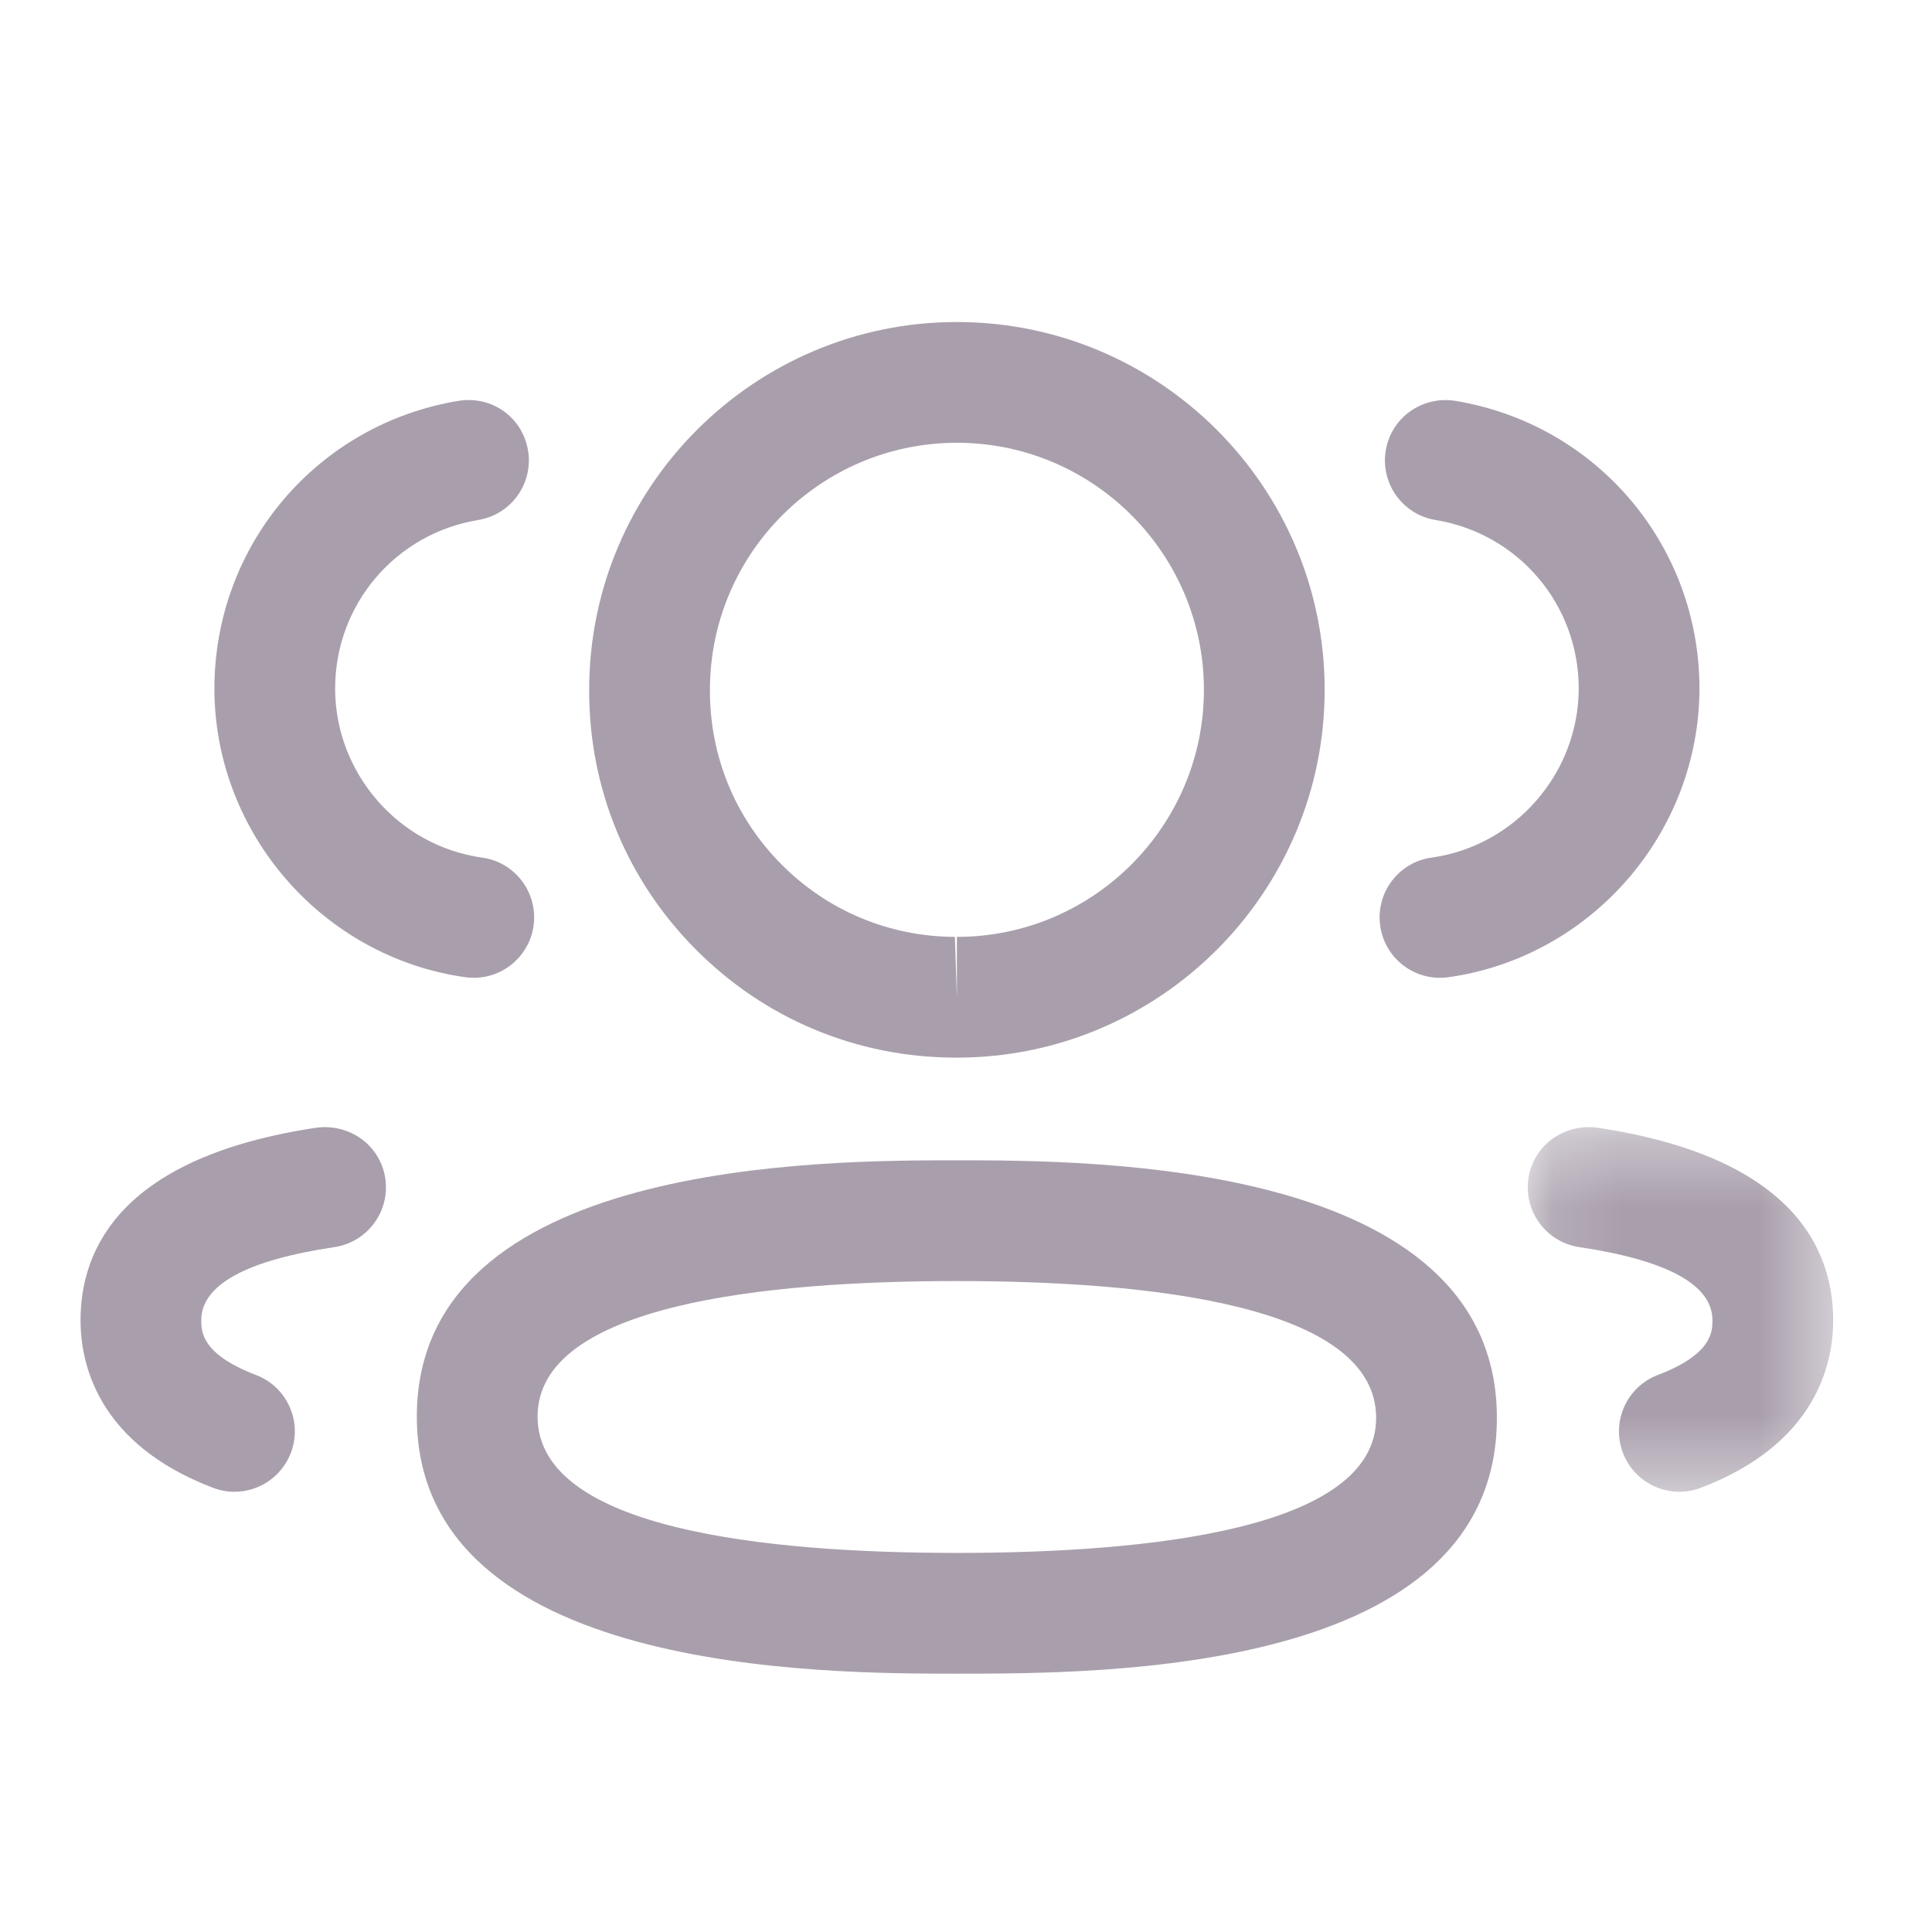
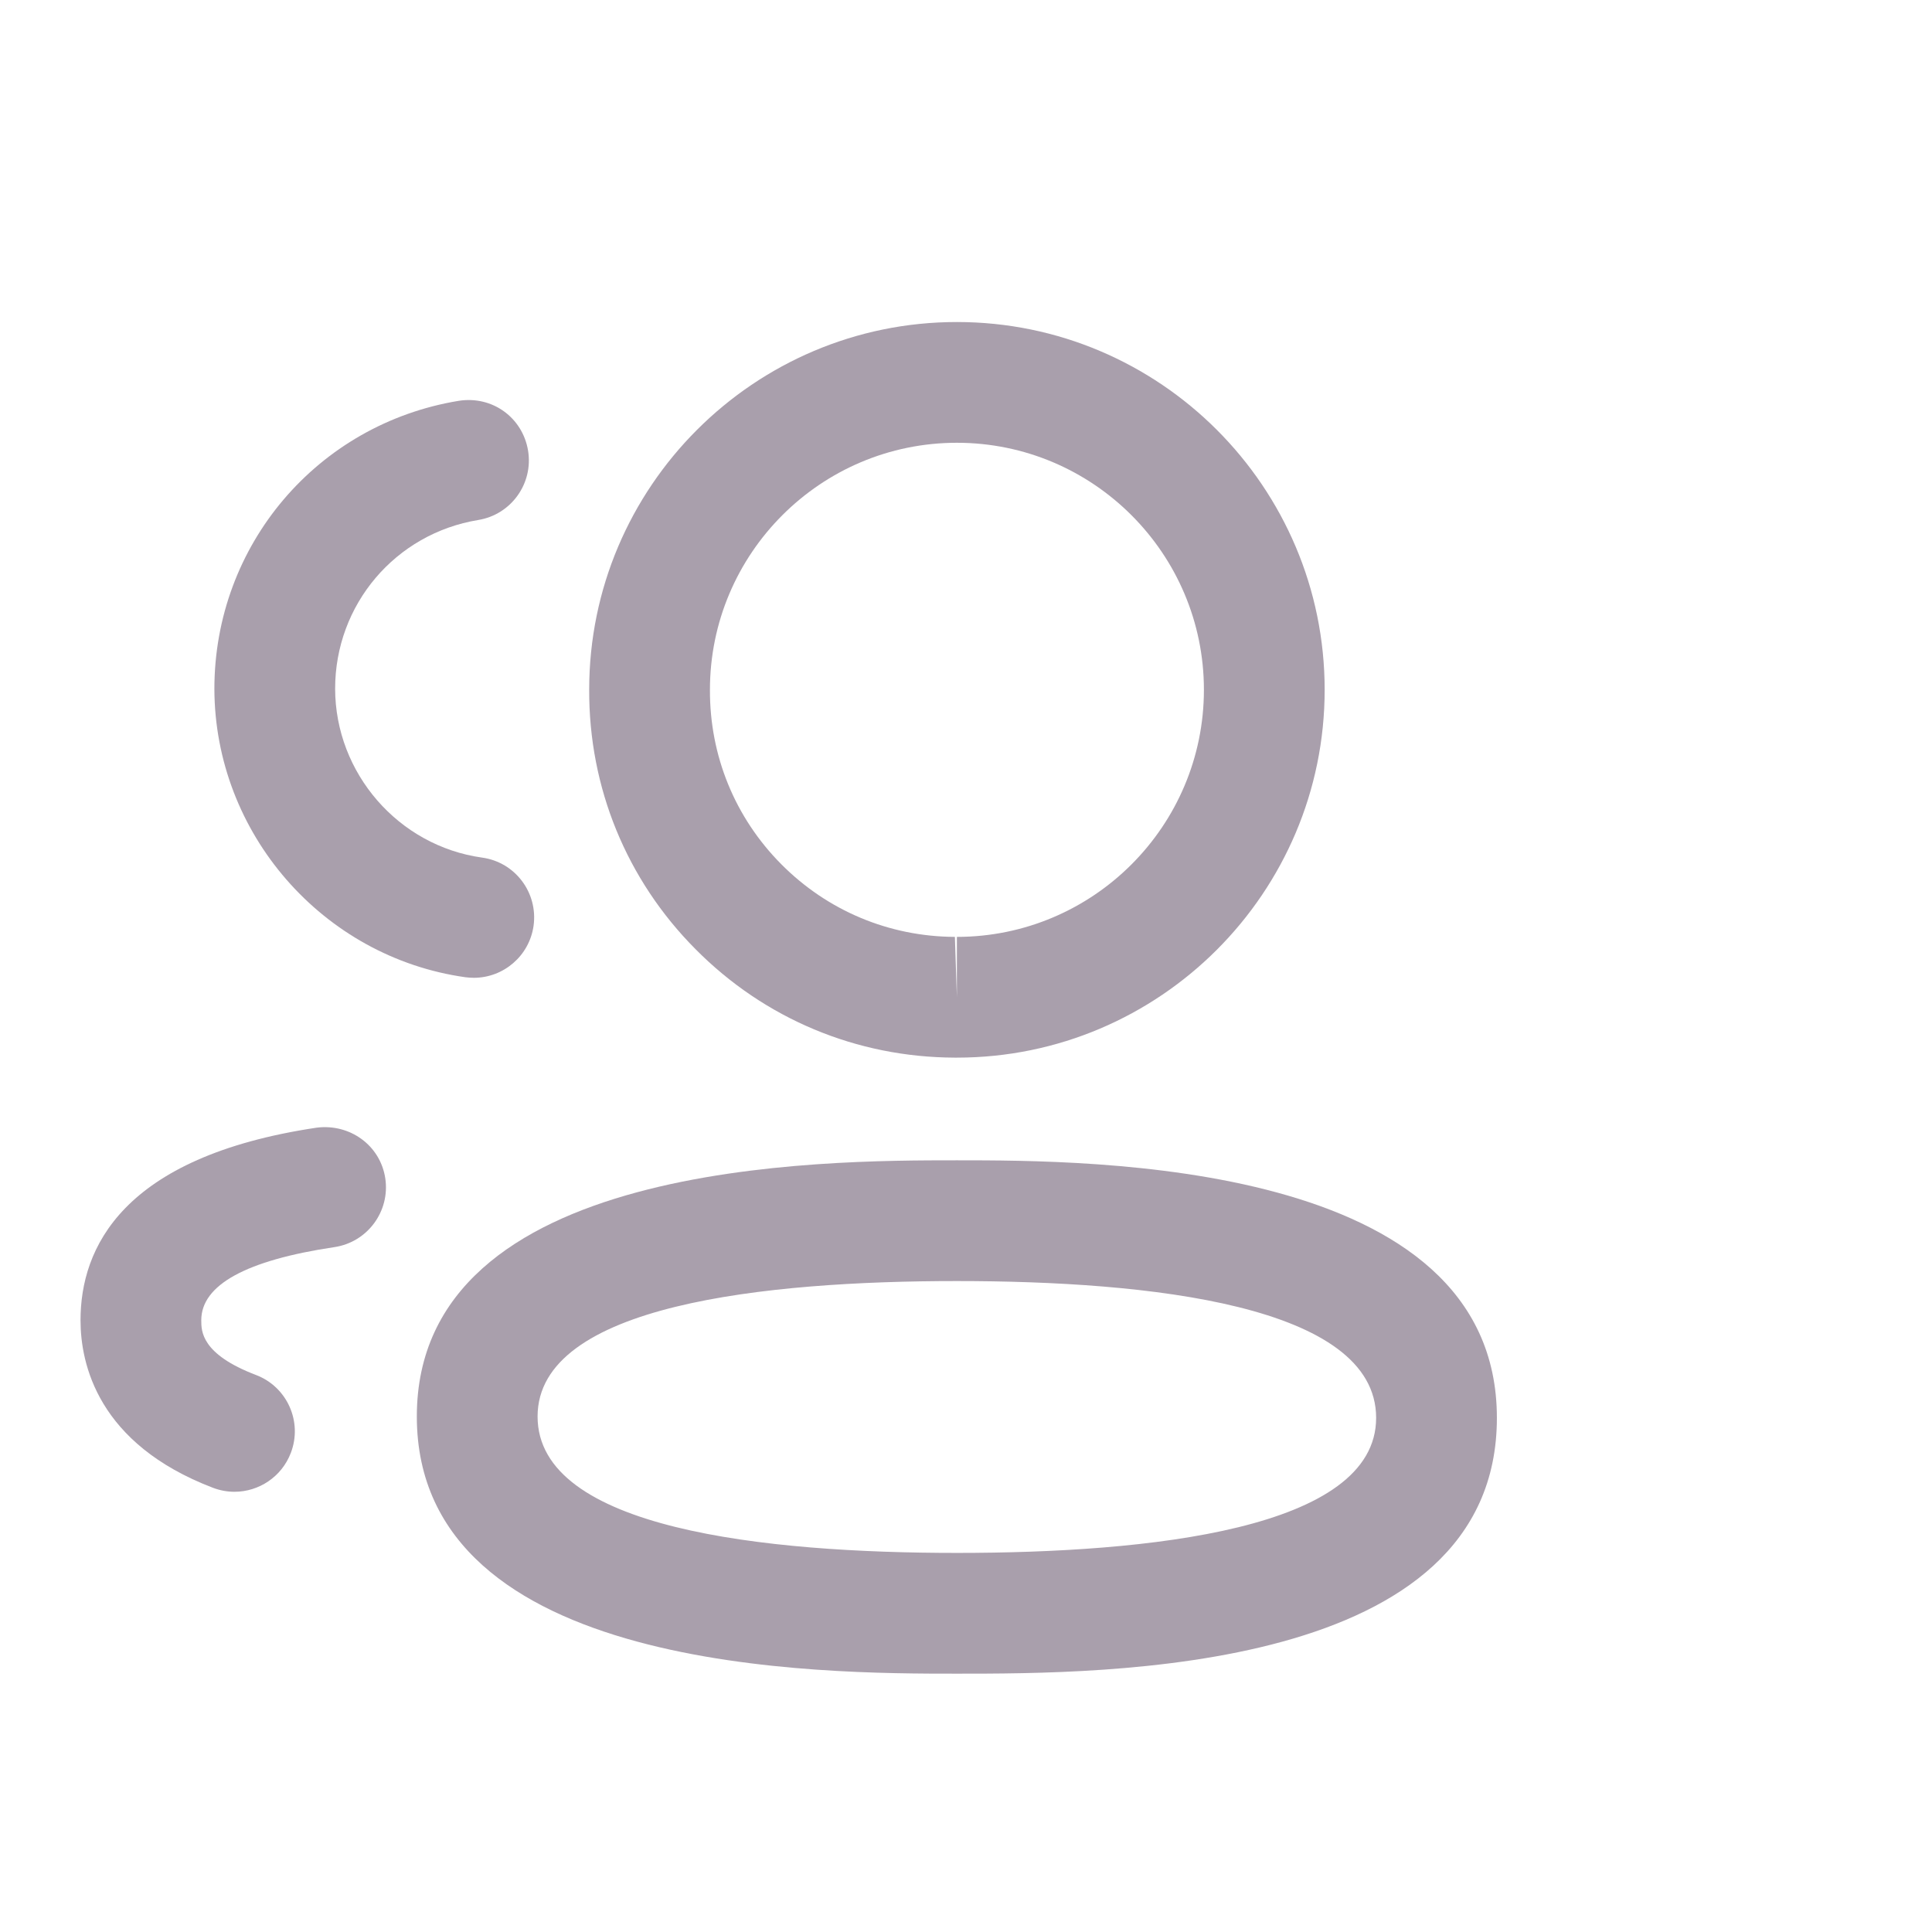
<svg xmlns="http://www.w3.org/2000/svg" width="28" height="28" viewBox="0 0 28 28" fill="none">
-   <path fill-rule="evenodd" clip-rule="evenodd" d="M20.868 14.171C20.439 14.171 20.064 13.855 20.003 13.417C19.936 12.938 20.269 12.495 20.748 12.429C21.961 12.259 22.877 11.206 22.88 9.979C22.88 8.762 22.007 7.733 20.804 7.536C20.328 7.458 20.005 7.008 20.083 6.53C20.162 6.053 20.609 5.734 21.089 5.809C23.14 6.147 24.63 7.901 24.63 9.981C24.625 12.075 23.06 13.872 20.99 14.163C20.949 14.168 20.908 14.171 20.868 14.171" fill="#A99FAC" />
  <mask id="mask0_218_3457" style="mask-type:luminance" maskUnits="userSpaceOnUse" x="22" y="16" width="5" height="6">
-     <path fill-rule="evenodd" clip-rule="evenodd" d="M22.142 16.335H26.568V21.62H22.142V16.335Z" fill="white" />
+     <path fill-rule="evenodd" clip-rule="evenodd" d="M22.142 16.335V21.62H22.142V16.335Z" fill="white" />
  </mask>
  <g mask="url(#mask0_218_3457)">
    <path fill-rule="evenodd" clip-rule="evenodd" d="M24.339 21.62C23.986 21.62 23.654 21.405 23.521 21.056C23.348 20.605 23.576 20.098 24.027 19.927C24.818 19.626 24.818 19.293 24.818 19.134C24.818 18.622 24.168 18.265 22.887 18.074C22.41 18.002 22.08 17.557 22.151 17.078C22.222 16.599 22.666 16.281 23.148 16.343C25.974 16.766 26.568 18.094 26.568 19.134C26.568 19.768 26.319 20.927 24.65 21.562C24.548 21.601 24.443 21.62 24.339 21.62" fill="#A99FAC" />
  </g>
  <path fill-rule="evenodd" clip-rule="evenodd" d="M13.868 18.566C11.096 18.566 7.791 18.907 7.791 20.529C7.791 22.163 11.096 22.506 13.868 22.506C16.64 22.506 19.944 22.167 19.944 20.549C19.944 18.91 16.64 18.566 13.868 18.566M13.868 24.256C11.933 24.256 6.041 24.256 6.041 20.529C6.041 16.816 11.933 16.816 13.868 16.816C15.804 16.816 21.694 16.816 21.694 20.549C21.694 24.256 16.009 24.256 13.868 24.256" fill="#A99FAC" />
  <path fill-rule="evenodd" clip-rule="evenodd" d="M13.868 6.417C11.894 6.417 10.289 8.023 10.289 9.997C10.285 10.954 10.652 11.849 11.322 12.524C11.993 13.2 12.887 13.574 13.839 13.578L13.868 14.453V13.578C15.842 13.578 17.448 11.972 17.448 9.997C17.448 8.023 15.842 6.417 13.868 6.417M13.868 15.328H13.836C12.413 15.323 11.08 14.765 10.081 13.757C9.08 12.751 8.533 11.414 8.539 9.994C8.539 7.058 10.929 4.667 13.868 4.667C16.808 4.667 19.198 7.058 19.198 9.997C19.198 12.936 16.808 15.328 13.868 15.328" fill="#A99FAC" />
  <path fill-rule="evenodd" clip-rule="evenodd" d="M6.867 14.171C6.827 14.171 6.787 14.168 6.746 14.163C4.675 13.872 3.112 12.075 3.107 9.984C3.107 7.901 4.597 6.146 6.648 5.809C7.139 5.732 7.574 6.055 7.653 6.53C7.732 7.007 7.408 7.458 6.932 7.536C5.73 7.733 4.857 8.762 4.857 9.981C4.859 11.206 5.775 12.26 6.987 12.429C7.467 12.495 7.799 12.938 7.733 13.417C7.671 13.855 7.296 14.171 6.867 14.171" fill="#A99FAC" />
  <path fill-rule="evenodd" clip-rule="evenodd" d="M3.398 21.62C3.294 21.62 3.189 21.601 3.086 21.562C1.417 20.925 1.167 19.767 1.167 19.134C1.167 18.095 1.761 16.766 4.589 16.343C5.071 16.282 5.512 16.599 5.584 17.078C5.655 17.557 5.325 18.002 4.848 18.074C3.567 18.265 2.917 18.622 2.917 19.134C2.917 19.293 2.917 19.625 3.709 19.927C4.161 20.098 4.388 20.605 4.215 21.056C4.082 21.405 3.75 21.62 3.398 21.62" fill="#A99FAC" />
</svg>